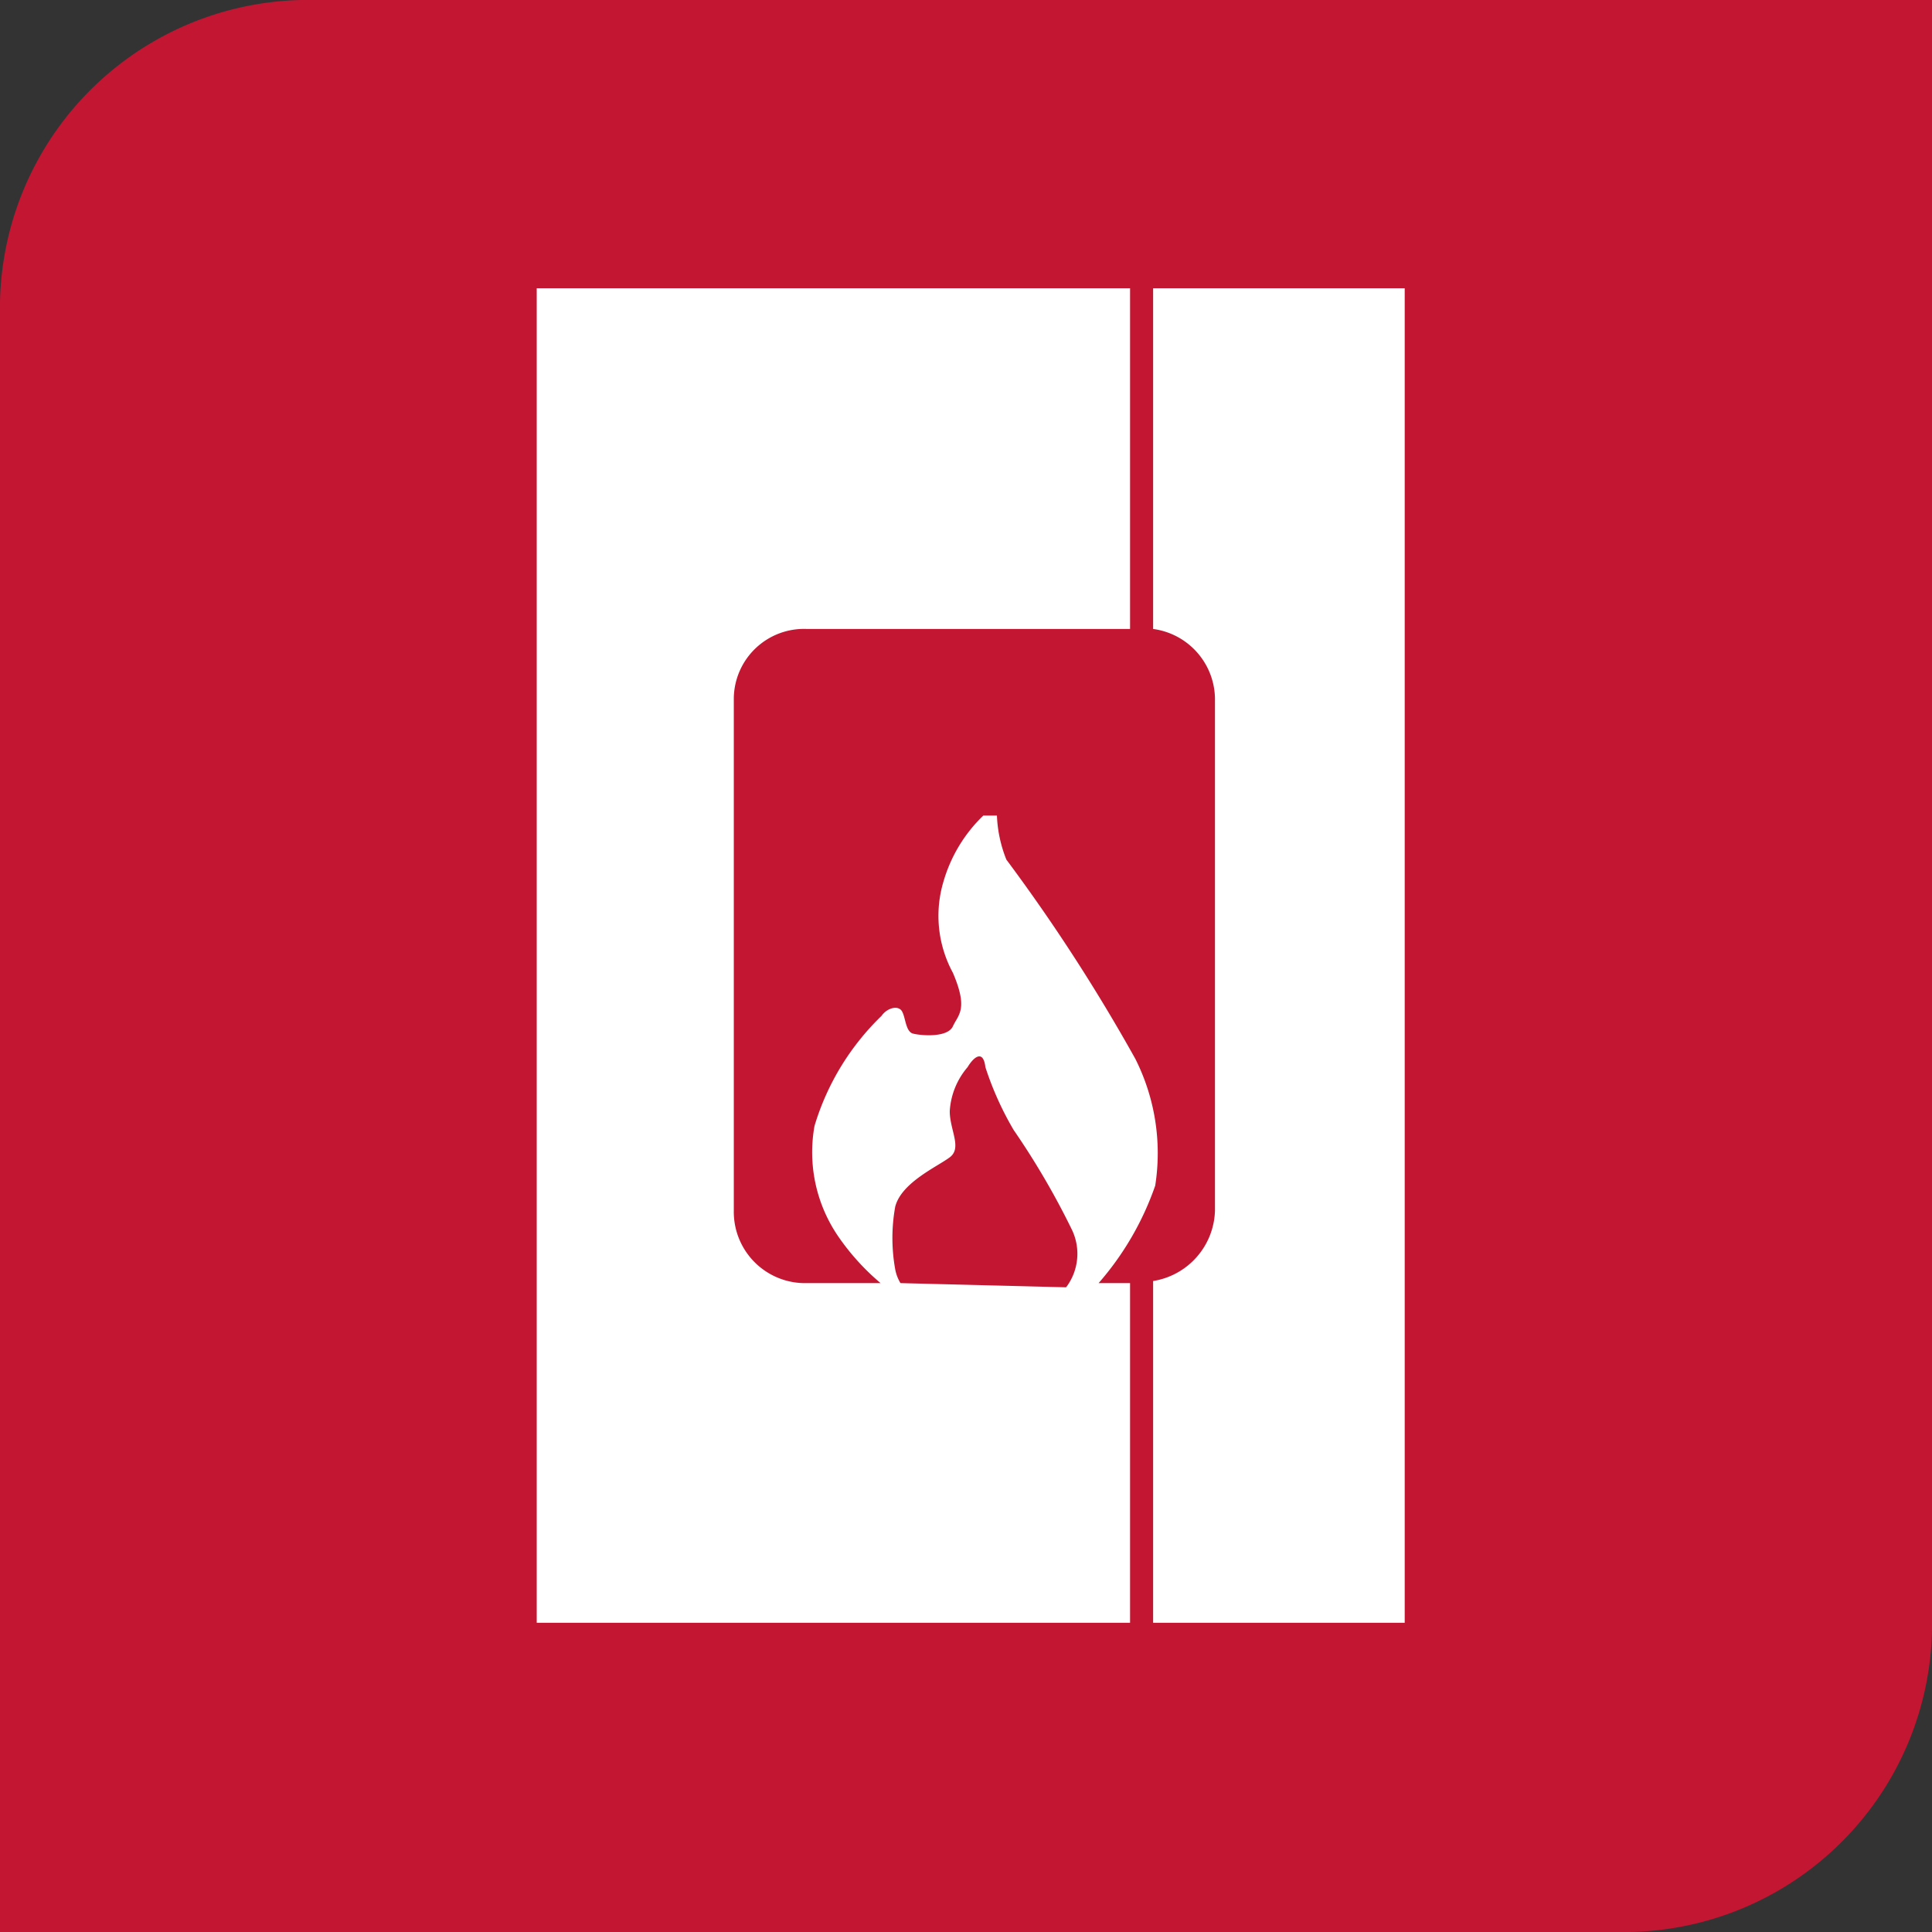
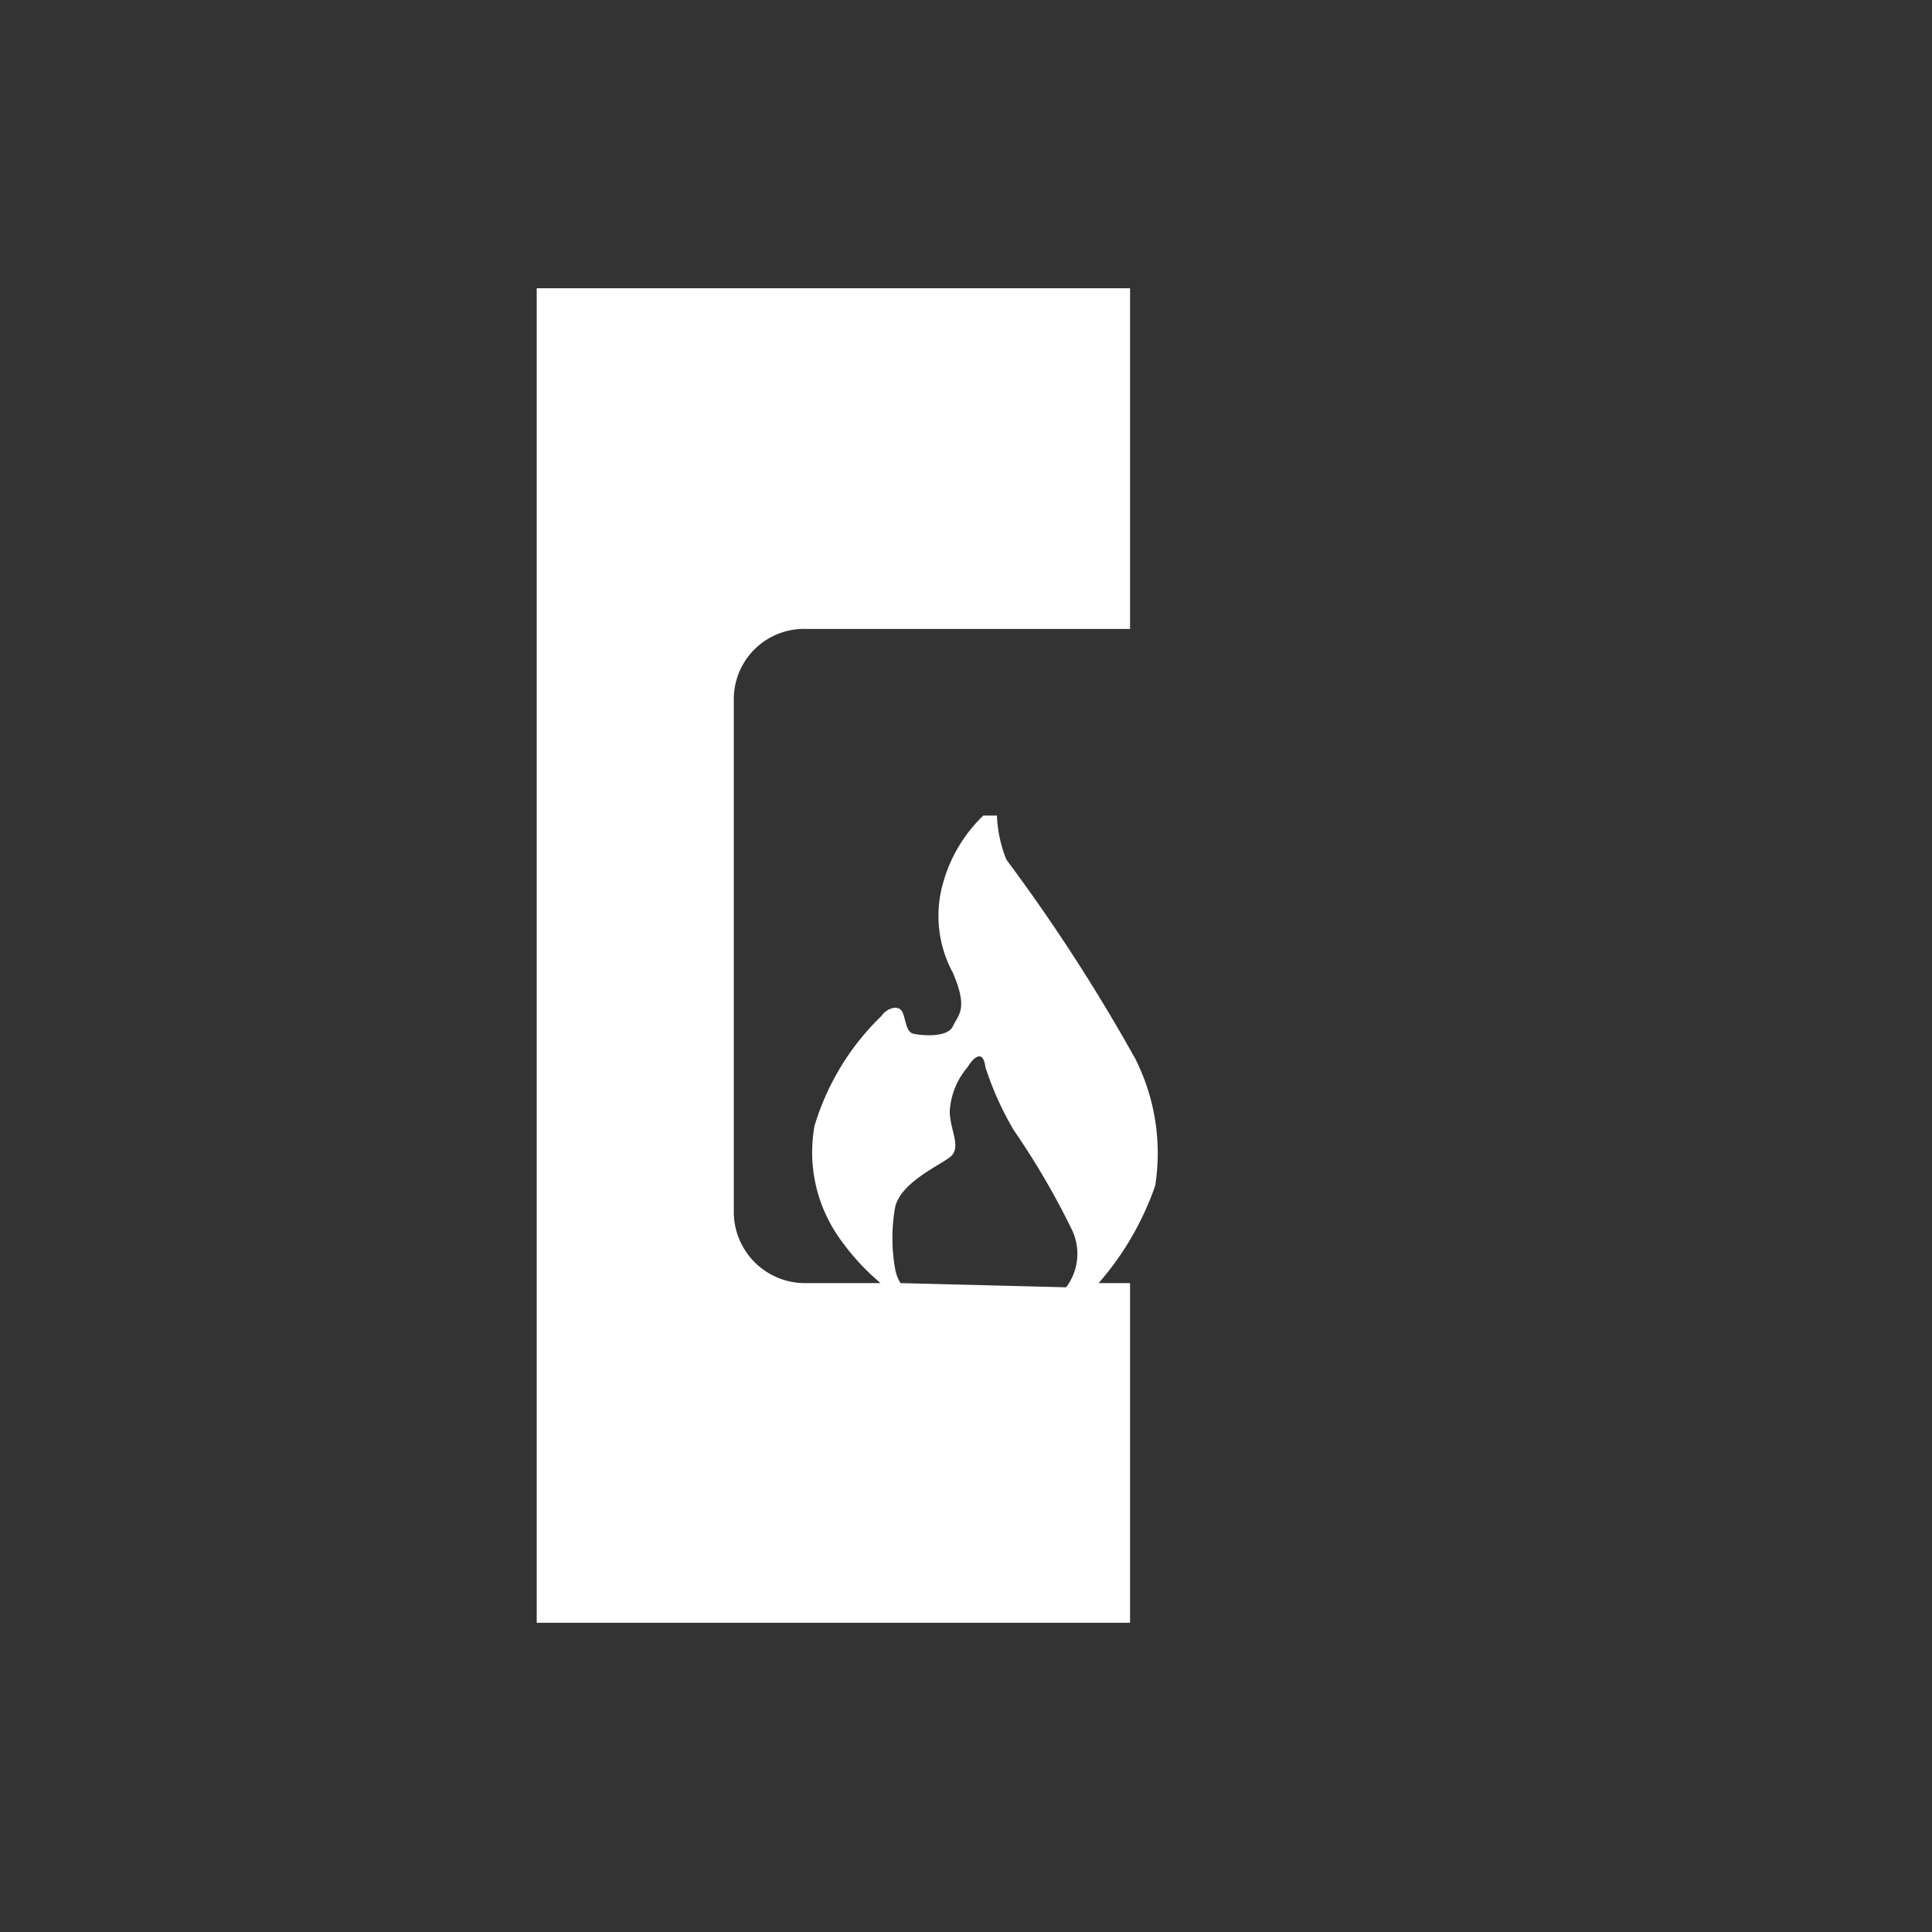
<svg xmlns="http://www.w3.org/2000/svg" viewBox="0 0 18.43 18.43">
  <rect x="0" y="0" width="18.43" height="18.43" fill="#333333" stroke="none" />
  <title>aplikace HAAS+SOHN</title>
  <g id="Vrstva_2" data-name="Vrstva 2">
    <g id="Vrstva_1-2" data-name="Vrstva 1">
      <g>
-         <path fill="#c31632" d="M3,0A2.94,2.94,0,0,0,0,3V18.43H15.43a2.94,2.94,0,0,0,3-3V0" transform="translate(0 0)" />
-         <path fill="white" d="M11,2.75V6a.68.68,0,0,1,.59.66v4.89a.7.7,0,0,1-.59.67v3.26H13.4V2.75" transform="translate(0 0)" />
        <path fill="white" d="M10.83,10.1A17.15,17.15,0,0,0,9.6,8.2a1.26,1.26,0,0,1-.09-.42s0,0-.13,0A1.42,1.42,0,0,0,9,8.41a1.14,1.14,0,0,0,.09.87c.15.35.05.4,0,.51s-.3.09-.38.07-.07-.19-.12-.23-.14,0-.18.06a2.43,2.43,0,0,0-.64,1.05A1.42,1.42,0,0,0,8,11.8a2.25,2.25,0,0,0,.4.44H7.7A.68.68,0,0,1,7,11.55V6.66A.67.67,0,0,1,7.7,6h3.08V2.75H5.12V15.48h5.66V12.24h-.3a2.81,2.81,0,0,0,.54-.93,2,2,0,0,0-.19-1.21M8.59,12.24a.39.39,0,0,1-.05-.13,1.68,1.68,0,0,1,0-.6c.06-.23.4-.38.52-.47s0-.26,0-.44a.71.71,0,0,1,.17-.42c.06-.1.15-.17.17,0a3,3,0,0,0,.27.6,7.37,7.37,0,0,1,.55.94.53.53,0,0,1-.05.56Z" transform="translate(0 0)" />
      </g>
    </g>
  </g>
</svg>